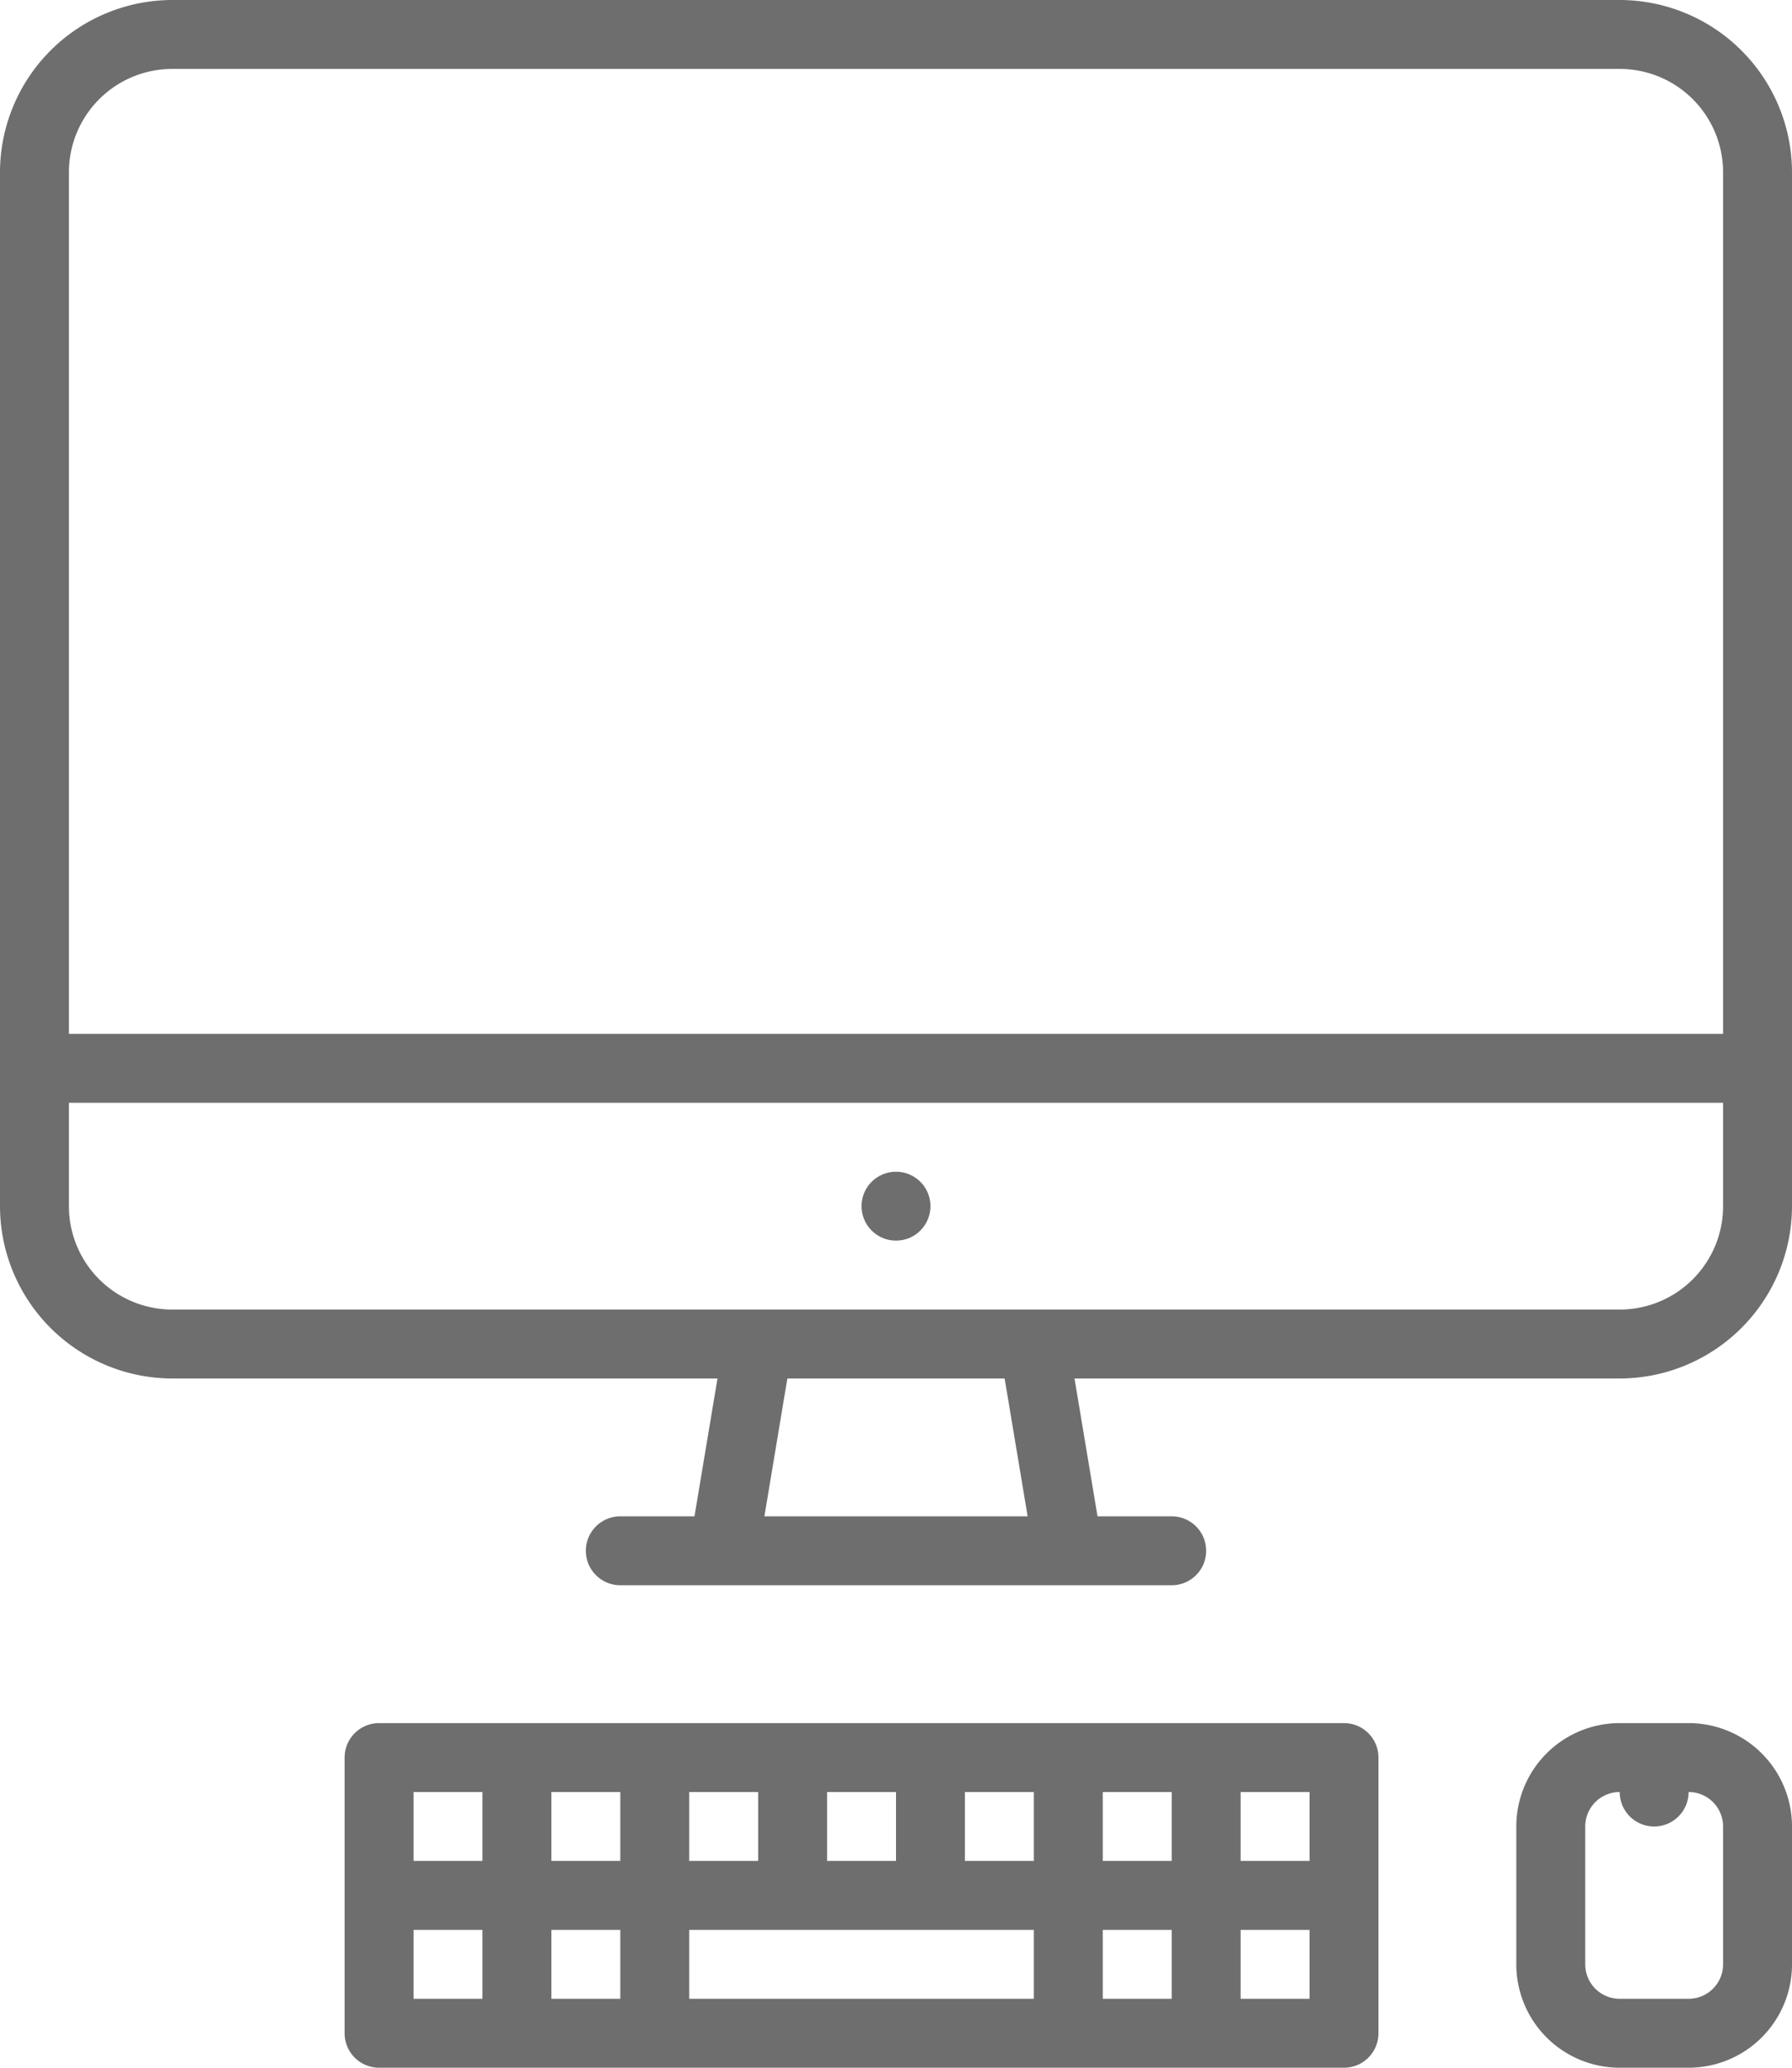
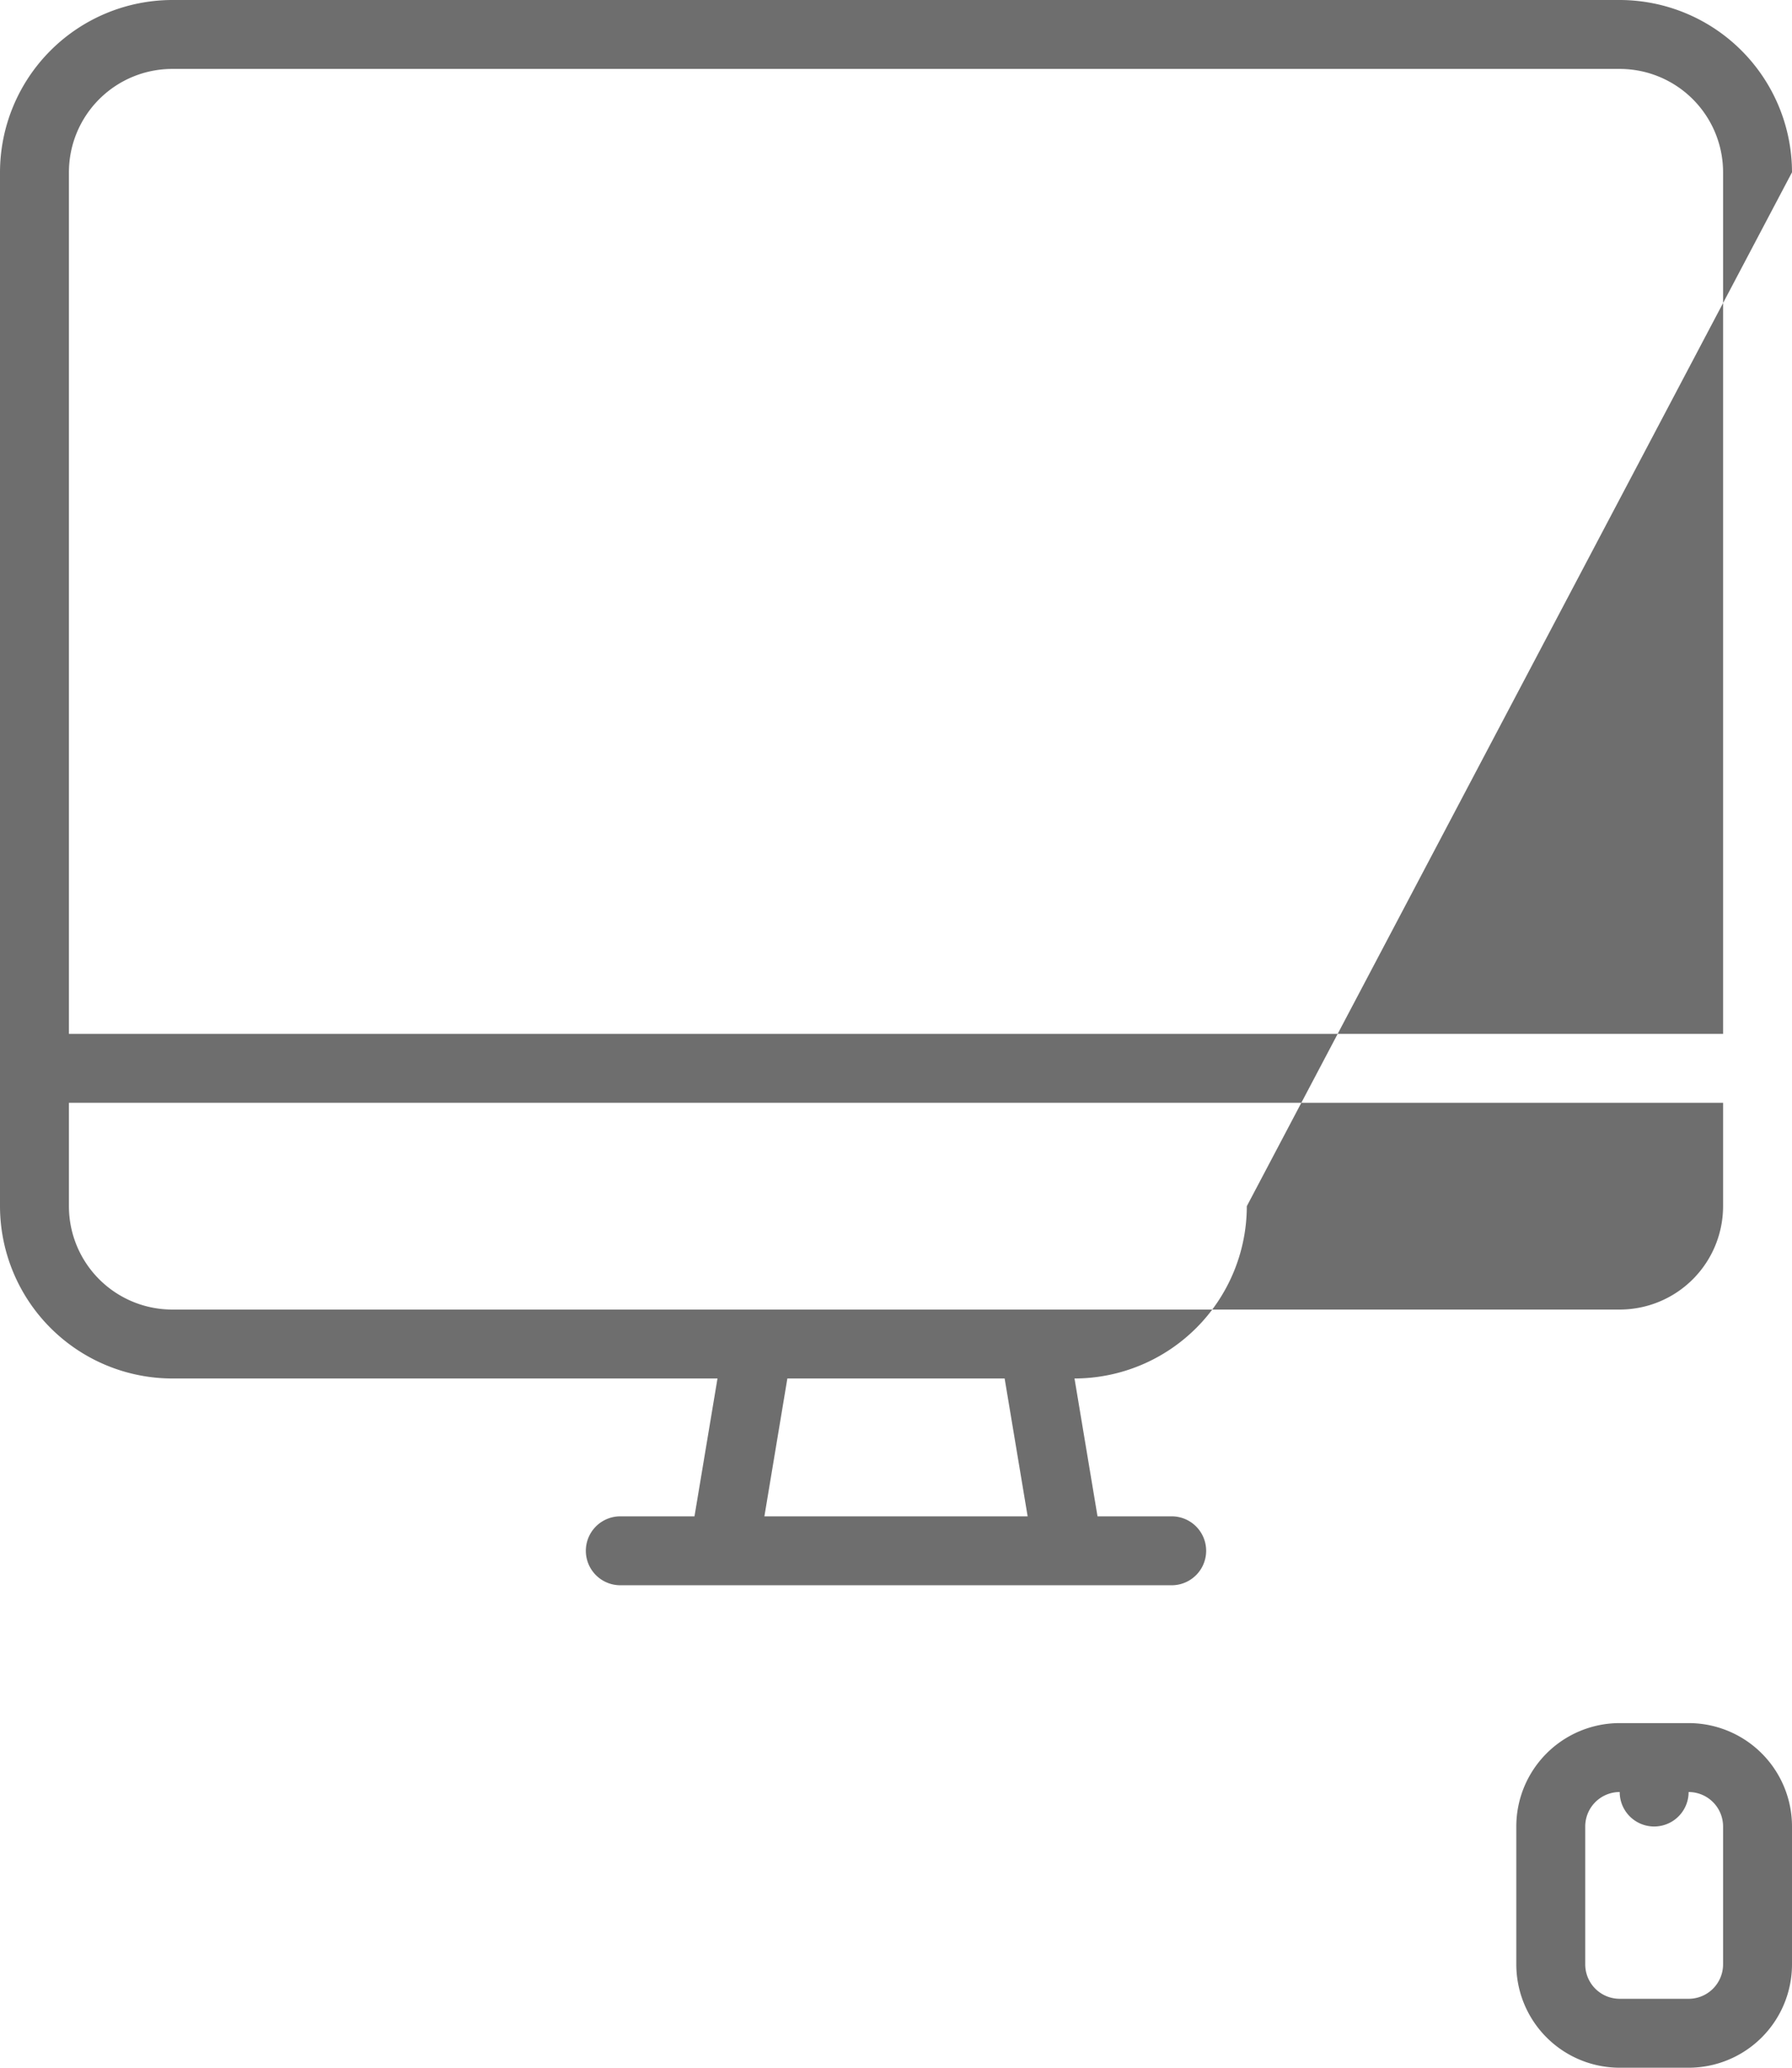
<svg xmlns="http://www.w3.org/2000/svg" id="OutLine" viewBox="0 0 416 480">
  <defs>
    <style>.cls-1{fill:#6e6e6e;}</style>
  </defs>
-   <path class="cls-1" d="M464,56a40.05,40.05,0,0,0-40-40H88A40.05,40.05,0,0,0,48,56V296a40.05,40.05,0,0,0,40,40H214.56l-5.34,32H192a8,8,0,0,0,0,16H320a8,8,0,0,0,0-16H302.78l-5.34-32H424a40.05,40.05,0,0,0,40-40ZM225.45,368l5.33-32h50.44l5.34,32ZM448,296a24,24,0,0,1-24,24H88a24,24,0,0,1-24-24V272H448Zm0-40H64V56A24,24,0,0,1,88,32H424a24,24,0,0,1,24,24Z" transform="translate(-48 -16)" />
+   <path class="cls-1" d="M464,56a40.05,40.05,0,0,0-40-40H88A40.05,40.05,0,0,0,48,56V296a40.05,40.05,0,0,0,40,40H214.56l-5.34,32H192a8,8,0,0,0,0,16H320a8,8,0,0,0,0-16H302.78l-5.34-32a40.05,40.05,0,0,0,40-40ZM225.45,368l5.33-32h50.44l5.34,32ZM448,296a24,24,0,0,1-24,24H88a24,24,0,0,1-24-24V272H448Zm0-40H64V56A24,24,0,0,1,88,32H424a24,24,0,0,1,24,24Z" transform="translate(-48 -16)" />
  <path class="cls-1" d="M424,416a24,24,0,0,0-24,24v32a24,24,0,0,0,24,24h16a24,24,0,0,0,24-24V440a24,24,0,0,0-24-24Zm24,24v32a8,8,0,0,1-8,8H424a8,8,0,0,1-8-8V440a8,8,0,0,1,8-8,8,8,0,0,0,16,0A8,8,0,0,1,448,440Z" transform="translate(-48 -16)" />
-   <path class="cls-1" d="M136,416a8,8,0,0,0-8,8v64a8,8,0,0,0,8,8H360a8,8,0,0,0,8-8V424a8,8,0,0,0-8-8Zm104,16h16v16H240Zm-32,0h16v16H208Zm-48,48H144V464h16Zm0-32H144V432h16Zm32,32H176V464h16Zm0-32H176V432h16Zm96,32H208V464h80Zm0-32H272V432h16Zm32,32H304V464h16Zm0-32H304V432h16Zm32,32H336V464h16Zm0-32H336V432h16Z" transform="translate(-48 -16)" />
-   <circle class="cls-1" cx="208" cy="280" r="8" />
</svg>